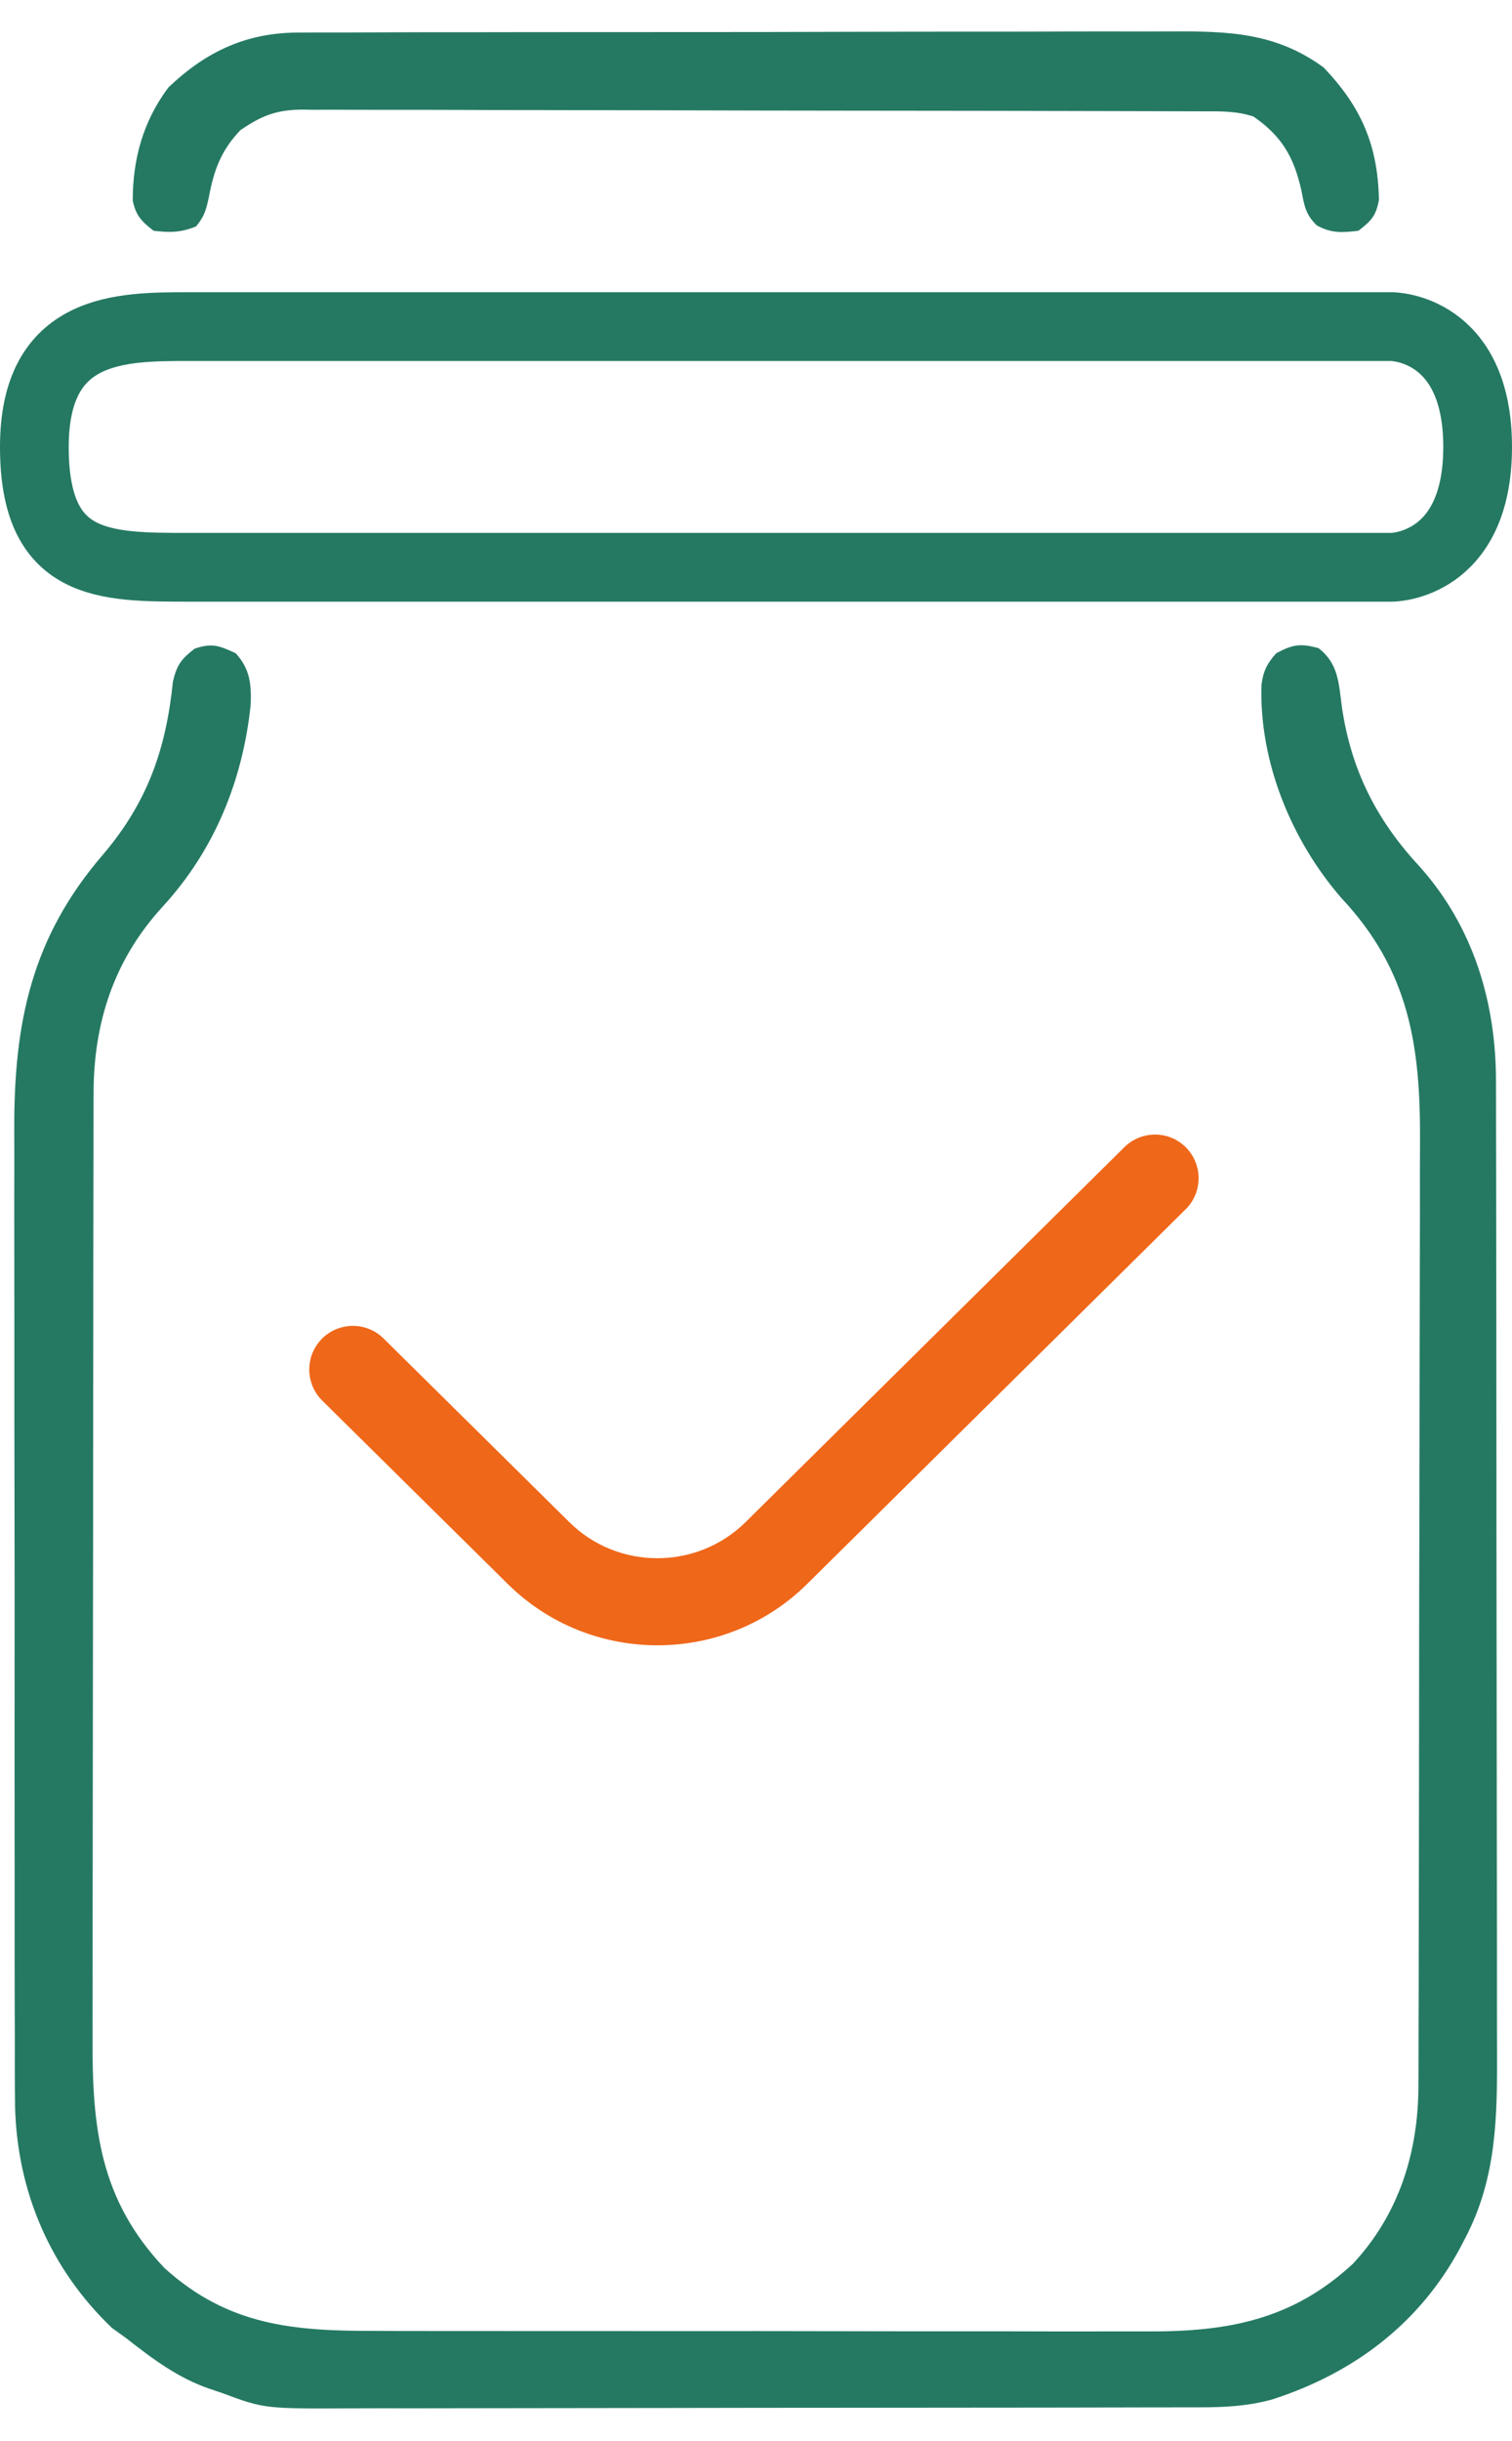
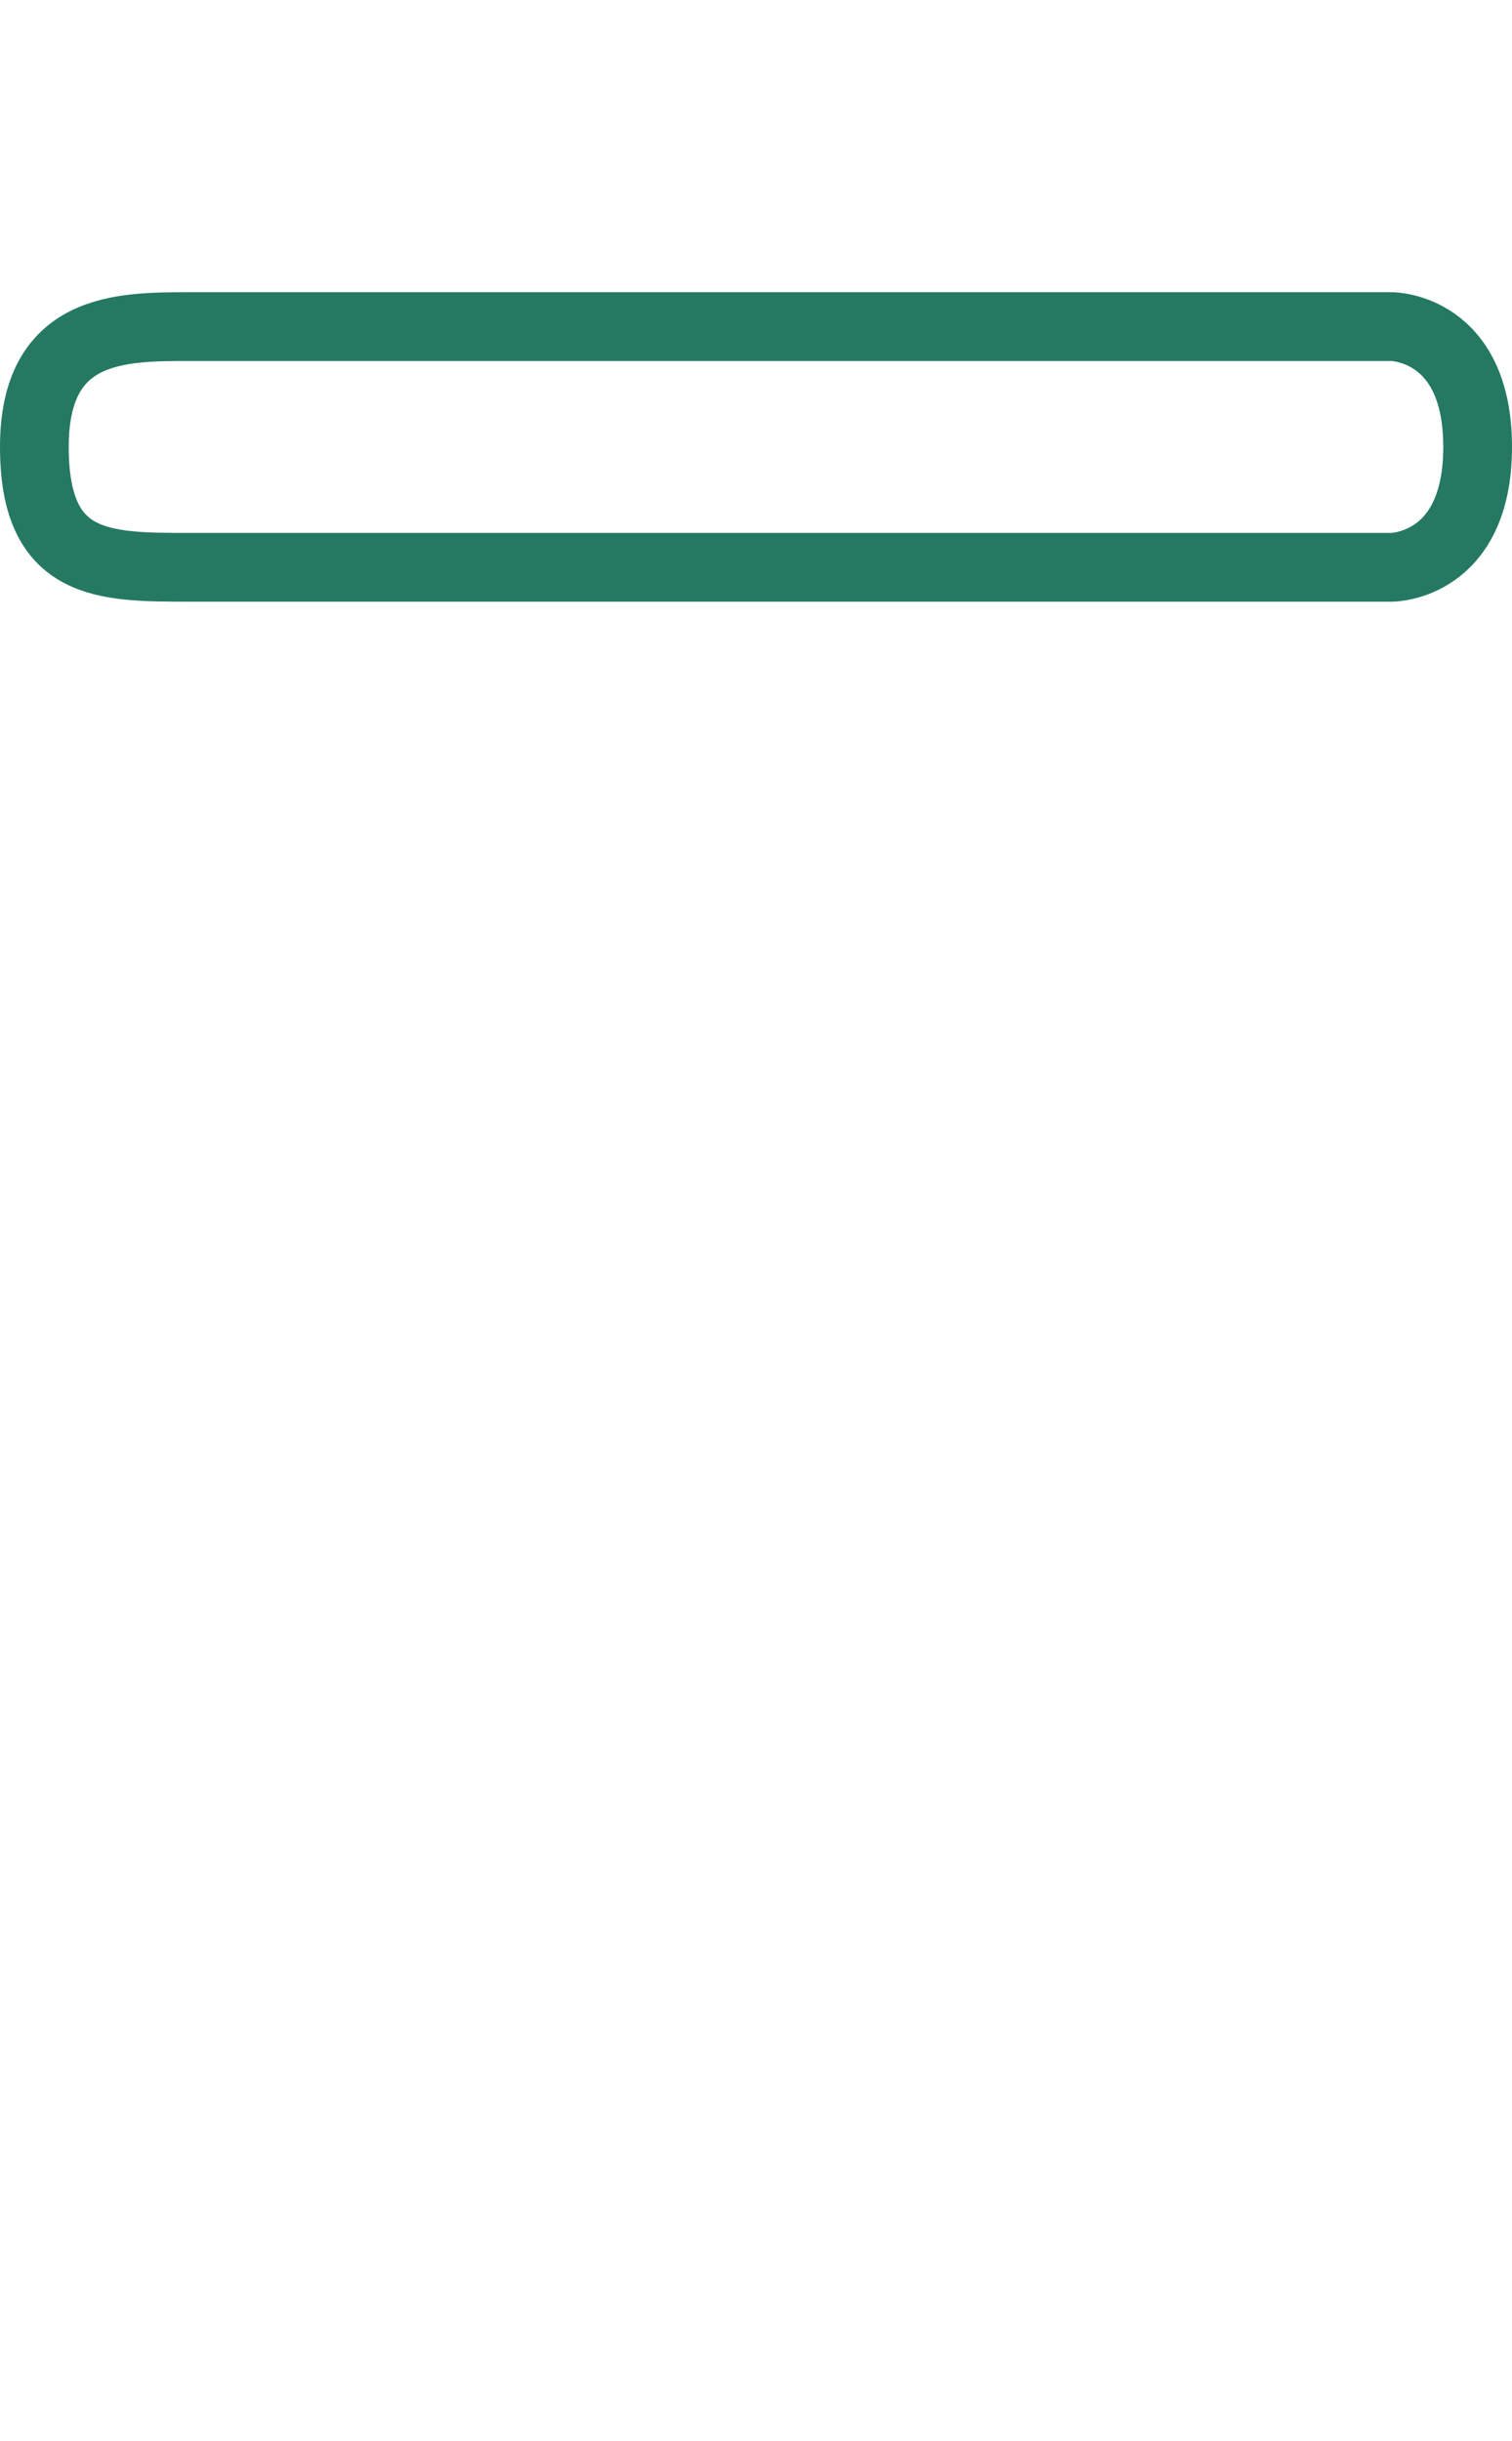
<svg xmlns="http://www.w3.org/2000/svg" width="44" height="71" viewBox="0 0 44 71" fill="none">
-   <path d="M6.859 19C7.273 19.455 7.319 19.894 7.295 20.499C7.063 22.711 6.237 24.736 4.726 26.379C3.315 27.918 2.721 29.755 2.723 31.814C2.723 31.941 2.723 32.069 2.722 32.2C2.721 32.627 2.721 33.055 2.721 33.482C2.72 33.788 2.719 34.095 2.719 34.401C2.717 35.234 2.716 36.066 2.715 36.899C2.715 37.419 2.714 37.94 2.714 38.46C2.712 39.902 2.711 41.345 2.71 42.787C2.71 42.879 2.71 42.971 2.71 43.066C2.71 43.159 2.71 43.251 2.71 43.347C2.71 43.534 2.71 43.721 2.71 43.909C2.71 44.002 2.71 44.095 2.71 44.19C2.709 45.695 2.707 47.199 2.704 48.704C2.701 50.25 2.699 51.797 2.699 53.343C2.699 54.211 2.698 55.078 2.696 55.946C2.694 56.762 2.693 57.579 2.694 58.395C2.695 58.694 2.694 58.993 2.693 59.292C2.682 61.899 2.905 63.983 4.786 65.968C6.662 67.662 8.575 67.802 10.97 67.796C11.237 67.797 11.504 67.798 11.771 67.799C12.493 67.801 13.214 67.801 13.936 67.8C14.54 67.8 15.144 67.8 15.748 67.801C17.174 67.803 18.599 67.803 20.025 67.802C21.492 67.8 22.959 67.802 24.427 67.805C25.69 67.808 26.953 67.809 28.216 67.808C28.969 67.808 29.722 67.808 30.475 67.811C31.183 67.813 31.892 67.812 32.6 67.81C32.859 67.809 33.117 67.809 33.376 67.811C35.699 67.823 37.597 67.489 39.373 65.841C40.721 64.394 41.278 62.578 41.277 60.642C41.278 60.451 41.278 60.451 41.279 60.257C41.28 59.83 41.281 59.404 41.281 58.977C41.282 58.672 41.283 58.366 41.284 58.06C41.286 57.056 41.288 56.052 41.289 55.047C41.29 54.701 41.29 54.355 41.291 54.009C41.293 52.568 41.295 51.128 41.296 49.687C41.296 49.313 41.297 48.94 41.297 48.566C41.297 48.474 41.297 48.381 41.297 48.285C41.298 46.783 41.301 45.282 41.306 43.78C41.31 42.236 41.312 40.692 41.313 39.148C41.313 38.282 41.315 37.416 41.318 36.55C41.321 35.734 41.322 34.919 41.32 34.103C41.32 33.805 41.321 33.507 41.323 33.209C41.339 30.429 41.013 28.228 39.04 26.126C37.582 24.448 36.641 22.164 36.709 19.922C36.76 19.523 36.871 19.297 37.14 19C37.622 18.743 37.84 18.708 38.369 18.851C38.954 19.303 38.956 19.872 39.05 20.563C39.317 22.395 40.057 23.856 41.316 25.209C42.875 26.955 43.536 29.154 43.534 31.461C43.535 31.657 43.535 31.657 43.535 31.857C43.536 32.294 43.537 32.732 43.537 33.17C43.537 33.484 43.538 33.798 43.539 34.112C43.541 35.053 43.541 35.995 43.542 36.937C43.542 37.381 43.543 37.826 43.544 38.27C43.545 39.748 43.547 41.226 43.547 42.704C43.547 42.799 43.547 42.893 43.547 42.991C43.547 43.085 43.547 43.18 43.547 43.278C43.547 43.47 43.547 43.662 43.547 43.853C43.547 43.949 43.547 44.044 43.547 44.142C43.548 45.683 43.55 47.225 43.553 48.766C43.556 50.35 43.558 51.935 43.558 53.52C43.558 54.409 43.559 55.298 43.562 56.186C43.564 57.023 43.564 57.86 43.563 58.696C43.563 59.003 43.563 59.309 43.565 59.615C43.572 61.551 43.56 63.348 42.636 65.103C42.589 65.192 42.543 65.281 42.496 65.373C41.309 67.585 39.392 69.026 37.022 69.79C36.323 69.982 35.661 70.019 34.939 70.019C34.825 70.019 34.71 70.019 34.592 70.02C34.208 70.021 33.825 70.021 33.441 70.021C33.166 70.022 32.891 70.023 32.616 70.023C31.868 70.025 31.121 70.026 30.373 70.027C29.906 70.027 29.439 70.028 28.971 70.028C27.509 70.03 26.046 70.031 24.583 70.032C22.896 70.032 21.209 70.035 19.522 70.038C18.217 70.041 16.912 70.043 15.607 70.043C14.828 70.043 14.049 70.044 13.27 70.046C12.537 70.048 11.804 70.049 11.071 70.047C10.802 70.047 10.534 70.048 10.265 70.049C7.694 70.061 7.694 70.061 6.461 69.602C6.288 69.544 6.288 69.544 6.112 69.485C5.176 69.166 4.444 68.612 3.672 68.008C3.466 67.86 3.466 67.86 3.257 67.709C1.457 65.988 0.499 63.737 0.438 61.267C0.429 60.573 0.429 59.879 0.431 59.184C0.43 58.871 0.429 58.557 0.428 58.244C0.425 57.397 0.426 56.549 0.426 55.702C0.427 55.171 0.426 54.641 0.426 54.111C0.426 54.022 0.425 53.934 0.425 53.843C0.425 53.663 0.425 53.484 0.425 53.304C0.423 51.624 0.424 49.945 0.425 48.265C0.427 46.733 0.425 45.2 0.422 43.668C0.418 42.09 0.417 40.511 0.418 38.933C0.418 38.049 0.418 37.165 0.416 36.281C0.414 35.449 0.414 34.617 0.417 33.785C0.417 33.481 0.417 33.177 0.415 32.873C0.402 29.759 0.911 27.268 3.008 24.844C4.292 23.328 4.832 21.792 5.032 19.824C5.146 19.34 5.274 19.169 5.664 18.867C6.176 18.696 6.374 18.777 6.859 19Z" fill="#257963" />
-   <path d="M8.74 0.947C8.858 0.947 8.976 0.946 9.097 0.945C9.49 0.943 9.883 0.943 10.277 0.944C10.559 0.943 10.842 0.942 11.125 0.941C11.892 0.938 12.659 0.937 13.425 0.938C14.066 0.938 14.707 0.936 15.348 0.935C16.861 0.933 18.373 0.932 19.886 0.933C21.445 0.934 23.003 0.931 24.561 0.926C25.901 0.922 27.241 0.921 28.581 0.921C29.38 0.921 30.179 0.921 30.979 0.917C31.731 0.914 32.483 0.915 33.235 0.917C33.51 0.918 33.785 0.917 34.061 0.915C35.723 0.905 37.123 0.939 38.519 1.963C39.62 3.117 40.098 4.234 40.128 5.816C40.045 6.275 39.899 6.431 39.531 6.711C39.056 6.77 38.744 6.789 38.319 6.556C37.992 6.236 37.957 5.987 37.871 5.54C37.653 4.568 37.307 3.966 36.477 3.39C35.97 3.222 35.495 3.238 34.968 3.238C34.853 3.238 34.738 3.237 34.62 3.237C34.234 3.235 33.849 3.235 33.463 3.234C33.187 3.233 32.911 3.232 32.635 3.232C31.884 3.229 31.134 3.228 30.383 3.227C29.914 3.226 29.445 3.225 28.976 3.224C27.509 3.222 26.043 3.22 24.576 3.219C22.882 3.218 21.188 3.214 19.494 3.209C18.186 3.205 16.877 3.203 15.568 3.202C14.786 3.202 14.004 3.201 13.222 3.197C12.487 3.194 11.751 3.194 11.016 3.195C10.746 3.195 10.476 3.194 10.206 3.193C9.837 3.19 9.469 3.191 9.1 3.193C8.993 3.191 8.887 3.19 8.777 3.188C8.034 3.197 7.606 3.367 6.992 3.789C6.43 4.382 6.227 4.944 6.079 5.731C5.997 6.107 5.952 6.285 5.706 6.586C5.264 6.765 4.94 6.77 4.469 6.711C4.115 6.438 3.958 6.275 3.862 5.835C3.864 4.62 4.164 3.529 4.9 2.544C6.016 1.479 7.202 0.937 8.74 0.947Z" fill="#257963" />
-   <path d="M34.514 33.377C35.006 33.875 35.001 34.68 34.504 35.172L23.486 46.073C22.285 47.261 20.709 47.855 19.132 47.855C17.555 47.855 15.981 47.261 14.78 46.075L9.376 40.736C8.879 40.243 8.874 39.441 9.366 38.941C9.856 38.446 10.661 38.435 11.161 38.93L16.565 44.27C17.976 45.672 20.279 45.674 21.699 44.27L32.719 33.367C33.219 32.875 34.024 32.877 34.514 33.377Z" fill="#EF6719" />
  <path d="M40.5 9.5H5.5H5.5C3.5 9.5 1 9.5 1 13C1 16.5 3 16.5 5.5 16.5H40.5C40.5 16.5 43 16.5 43 13C43 9.5 40.5 9.5 40.5 9.5Z" stroke="#257963" stroke-width="2" stroke-linecap="round" />
</svg>